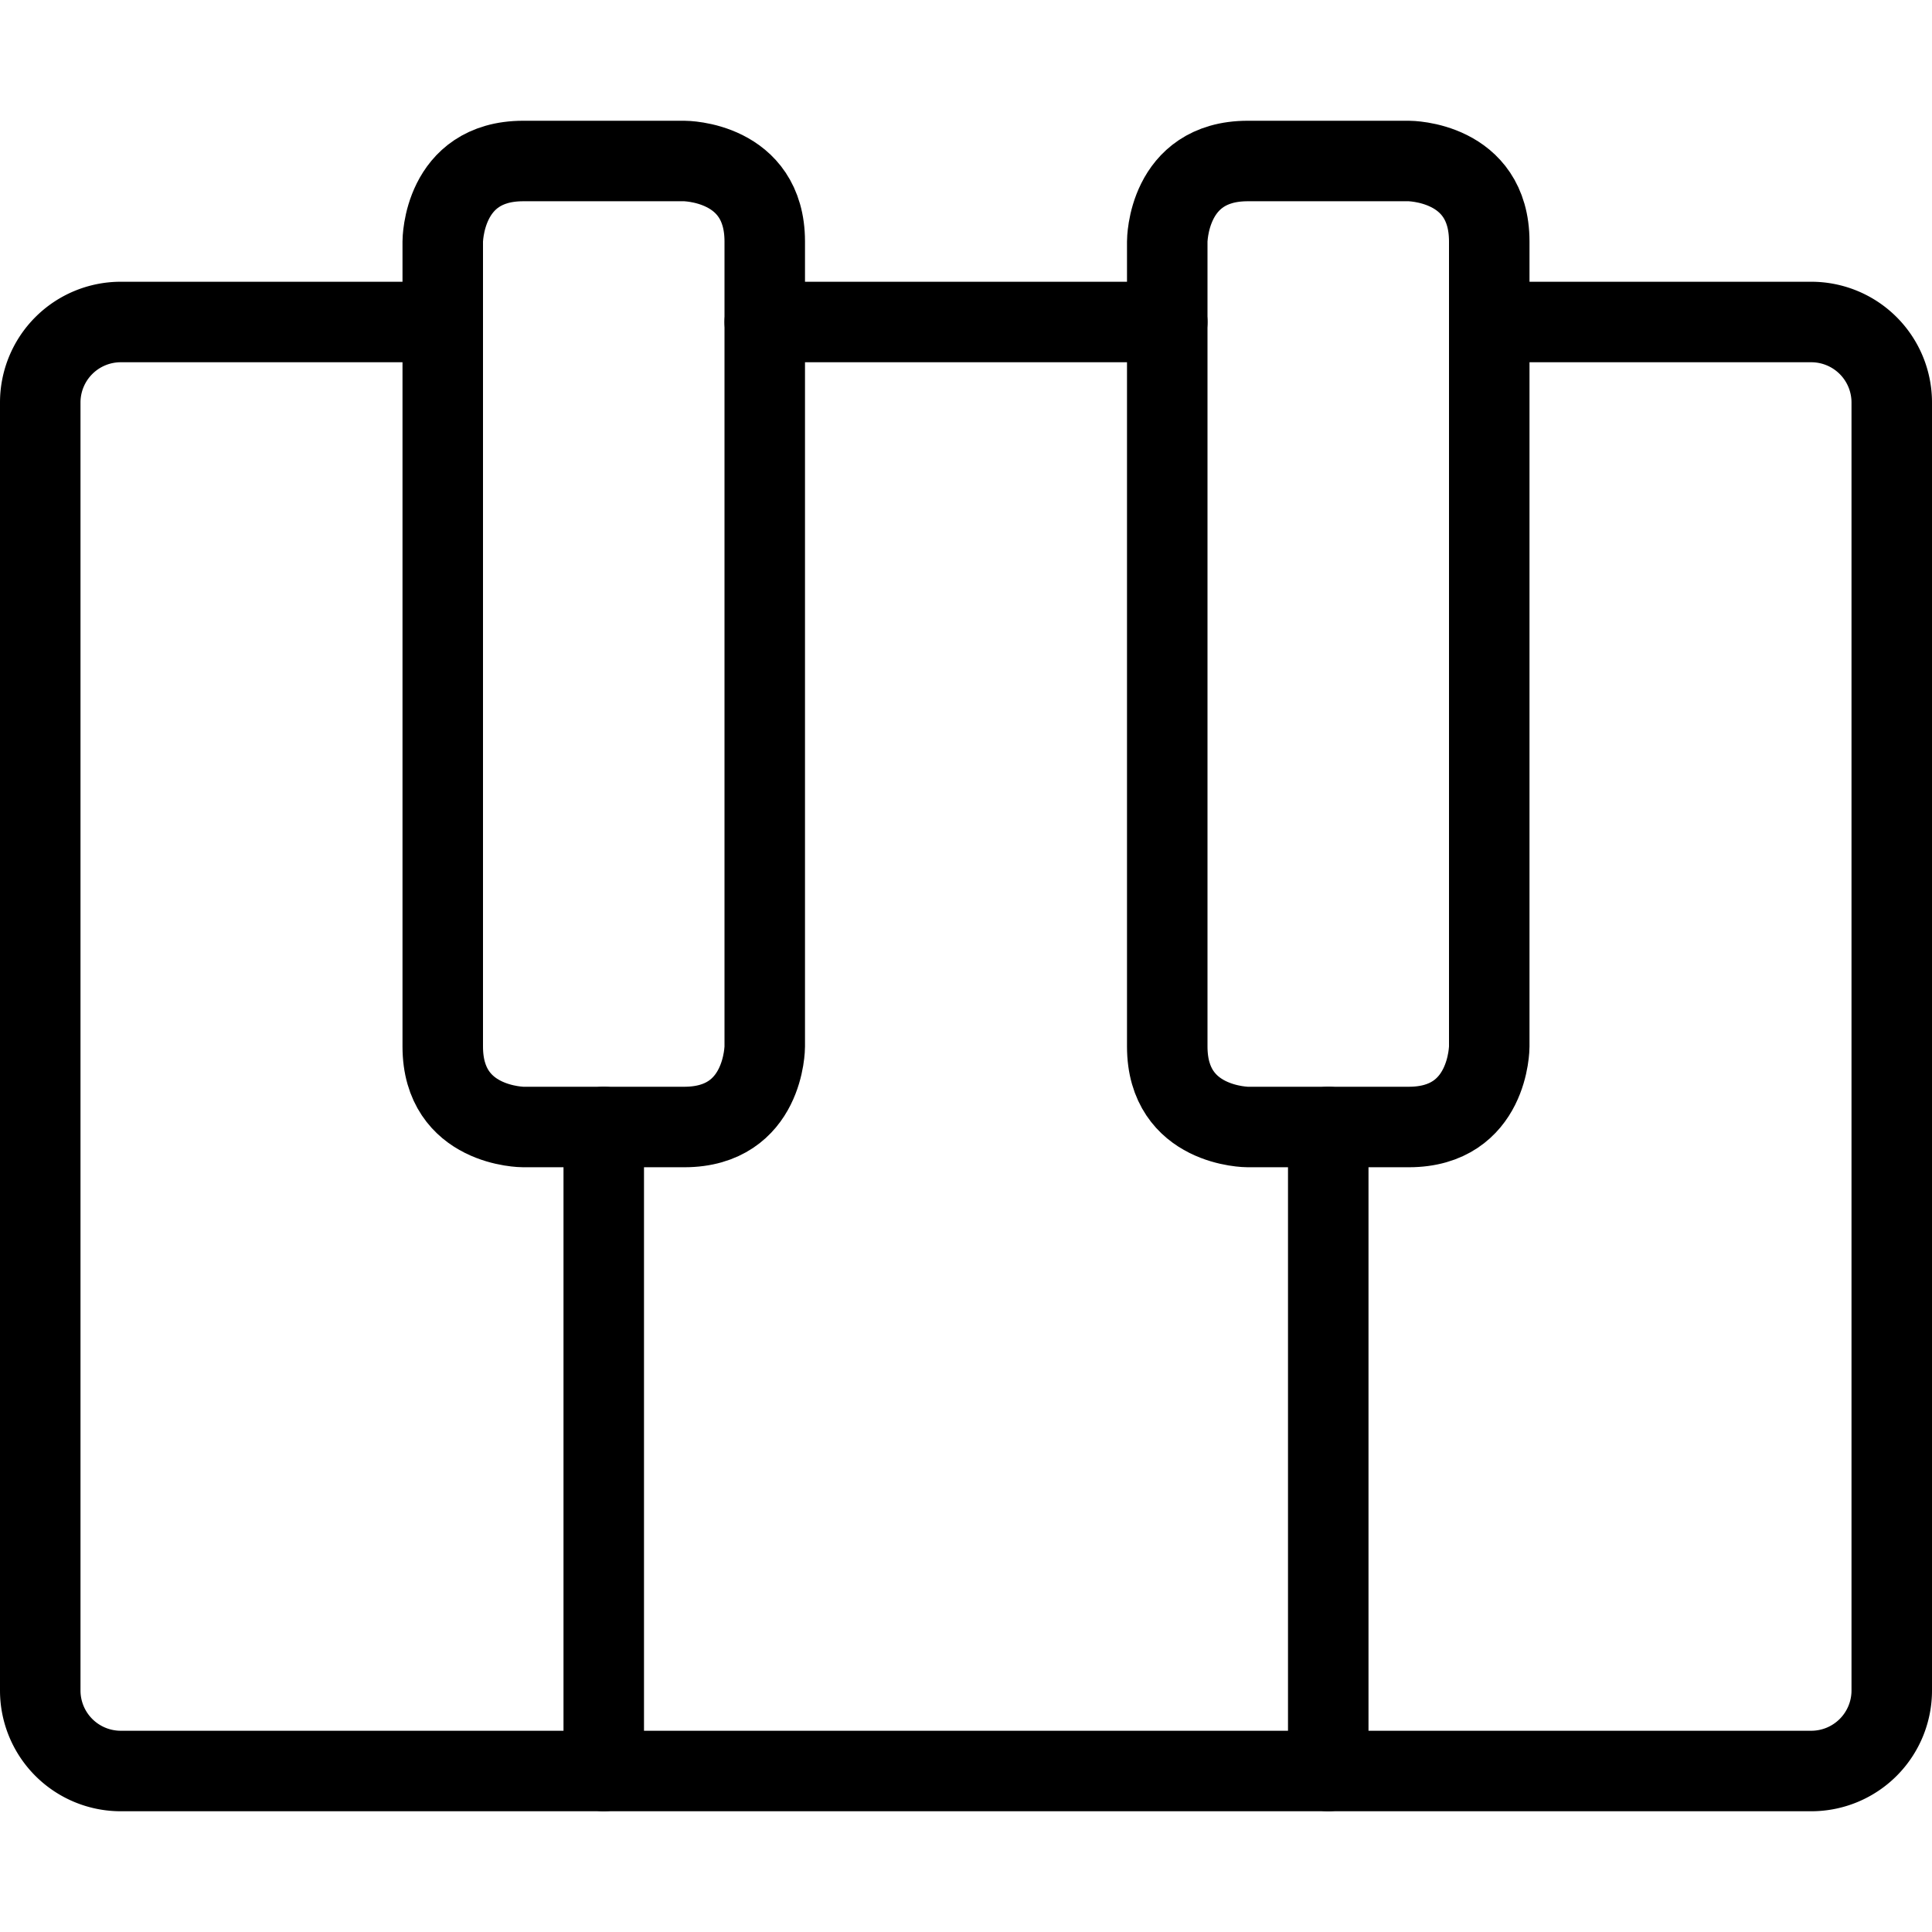
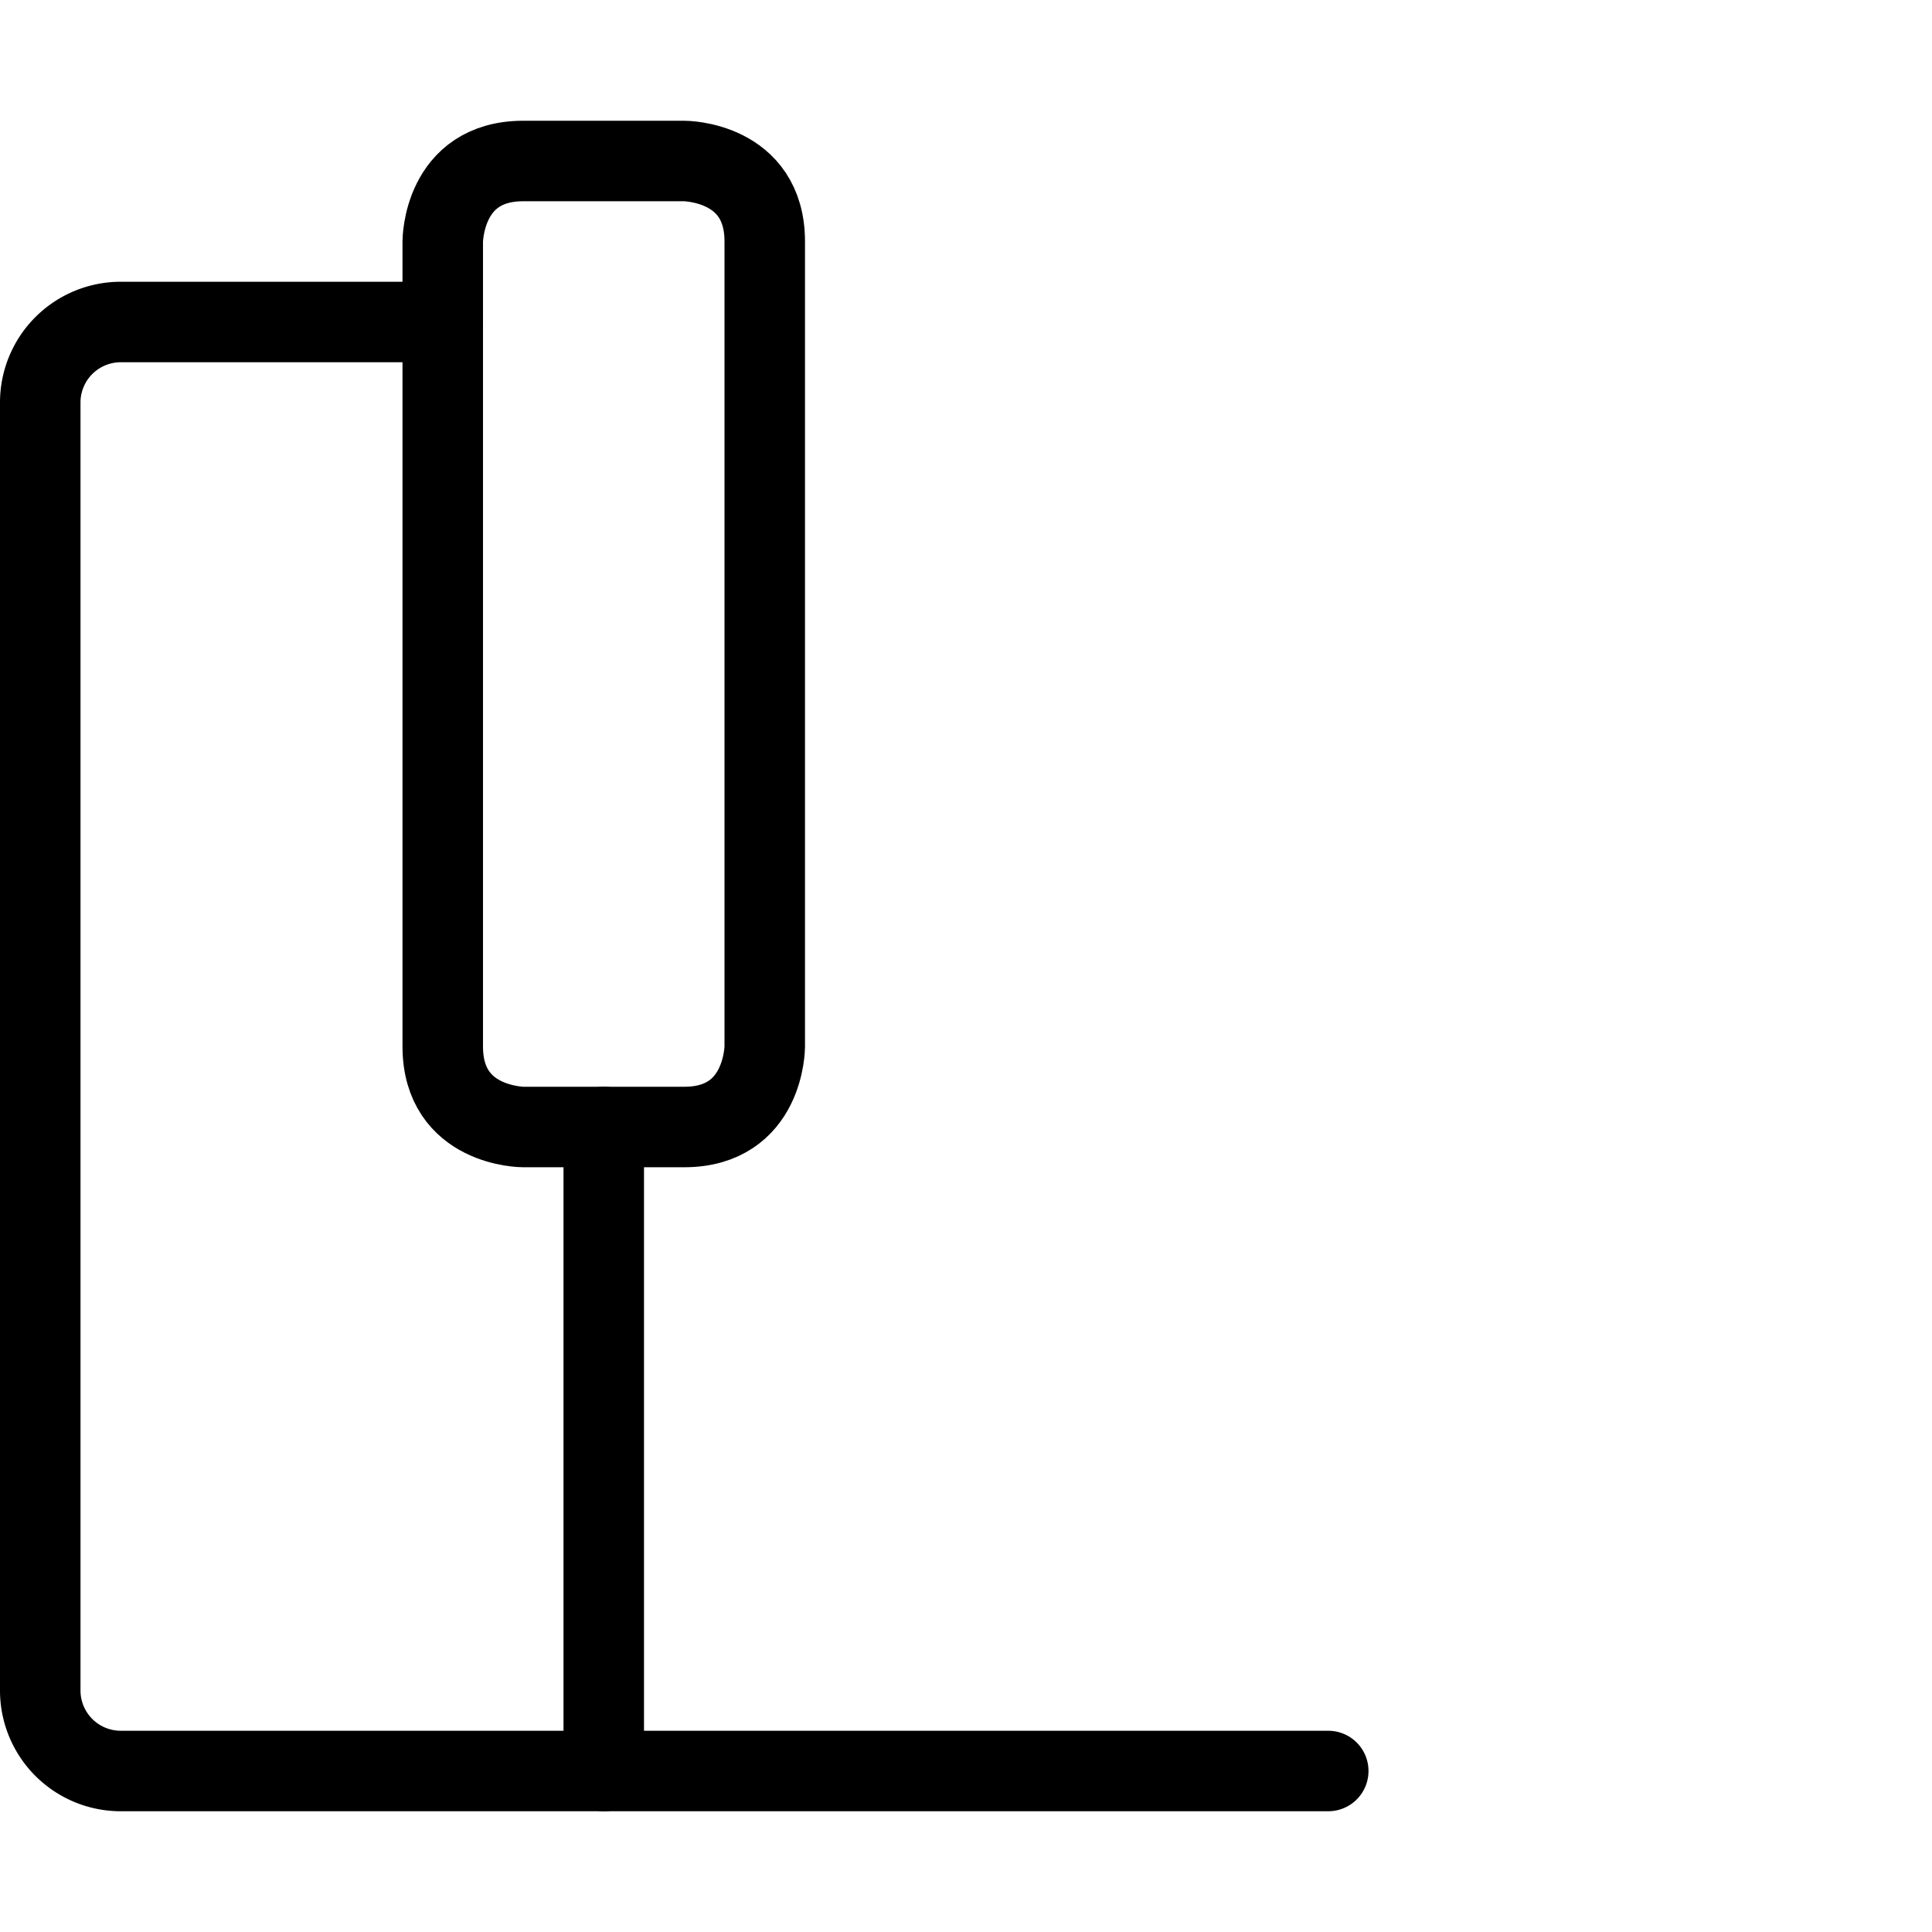
<svg xmlns="http://www.w3.org/2000/svg" viewBox="0 0 24 24" id="Instrument-Piano-Keys--Streamline-Ultimate.svg" height="24" width="24">
  <desc>Instrument Piano Keys Streamline Icon: https://streamlinehq.com</desc>
  <defs />
  <title>instrument-piano-keys</title>
  <path d="M5.5 4h-4a1 1 0 0 0 -1 1v16a1 1 0 0 0 1 1h6v-8" fill="none" stroke="#000000" stroke-linecap="round" stroke-linejoin="round" stroke-width="1" />
  <path d="m7.5 22 9 0" fill="none" stroke="#000000" stroke-linecap="round" stroke-linejoin="round" stroke-width="1" />
-   <path d="m14.5 4 -5 0" fill="none" stroke="#000000" stroke-linecap="round" stroke-linejoin="round" stroke-width="1" />
-   <path d="M16.5 14v8h6a1 1 0 0 0 1 -1V5a1 1 0 0 0 -1 -1h-4" fill="none" stroke="#000000" stroke-linecap="round" stroke-linejoin="round" stroke-width="1" />
  <path d="M6.5 2h2s1 0 1 1v10s0 1 -1 1h-2s-1 0 -1 -1V3s0 -1 1 -1" fill="none" stroke="#000000" stroke-linecap="round" stroke-linejoin="round" stroke-width="1" />
-   <path d="M15.5 2h2s1 0 1 1v10s0 1 -1 1h-2s-1 0 -1 -1V3s0 -1 1 -1" fill="none" stroke="#000000" stroke-linecap="round" stroke-linejoin="round" stroke-width="1" />
</svg>